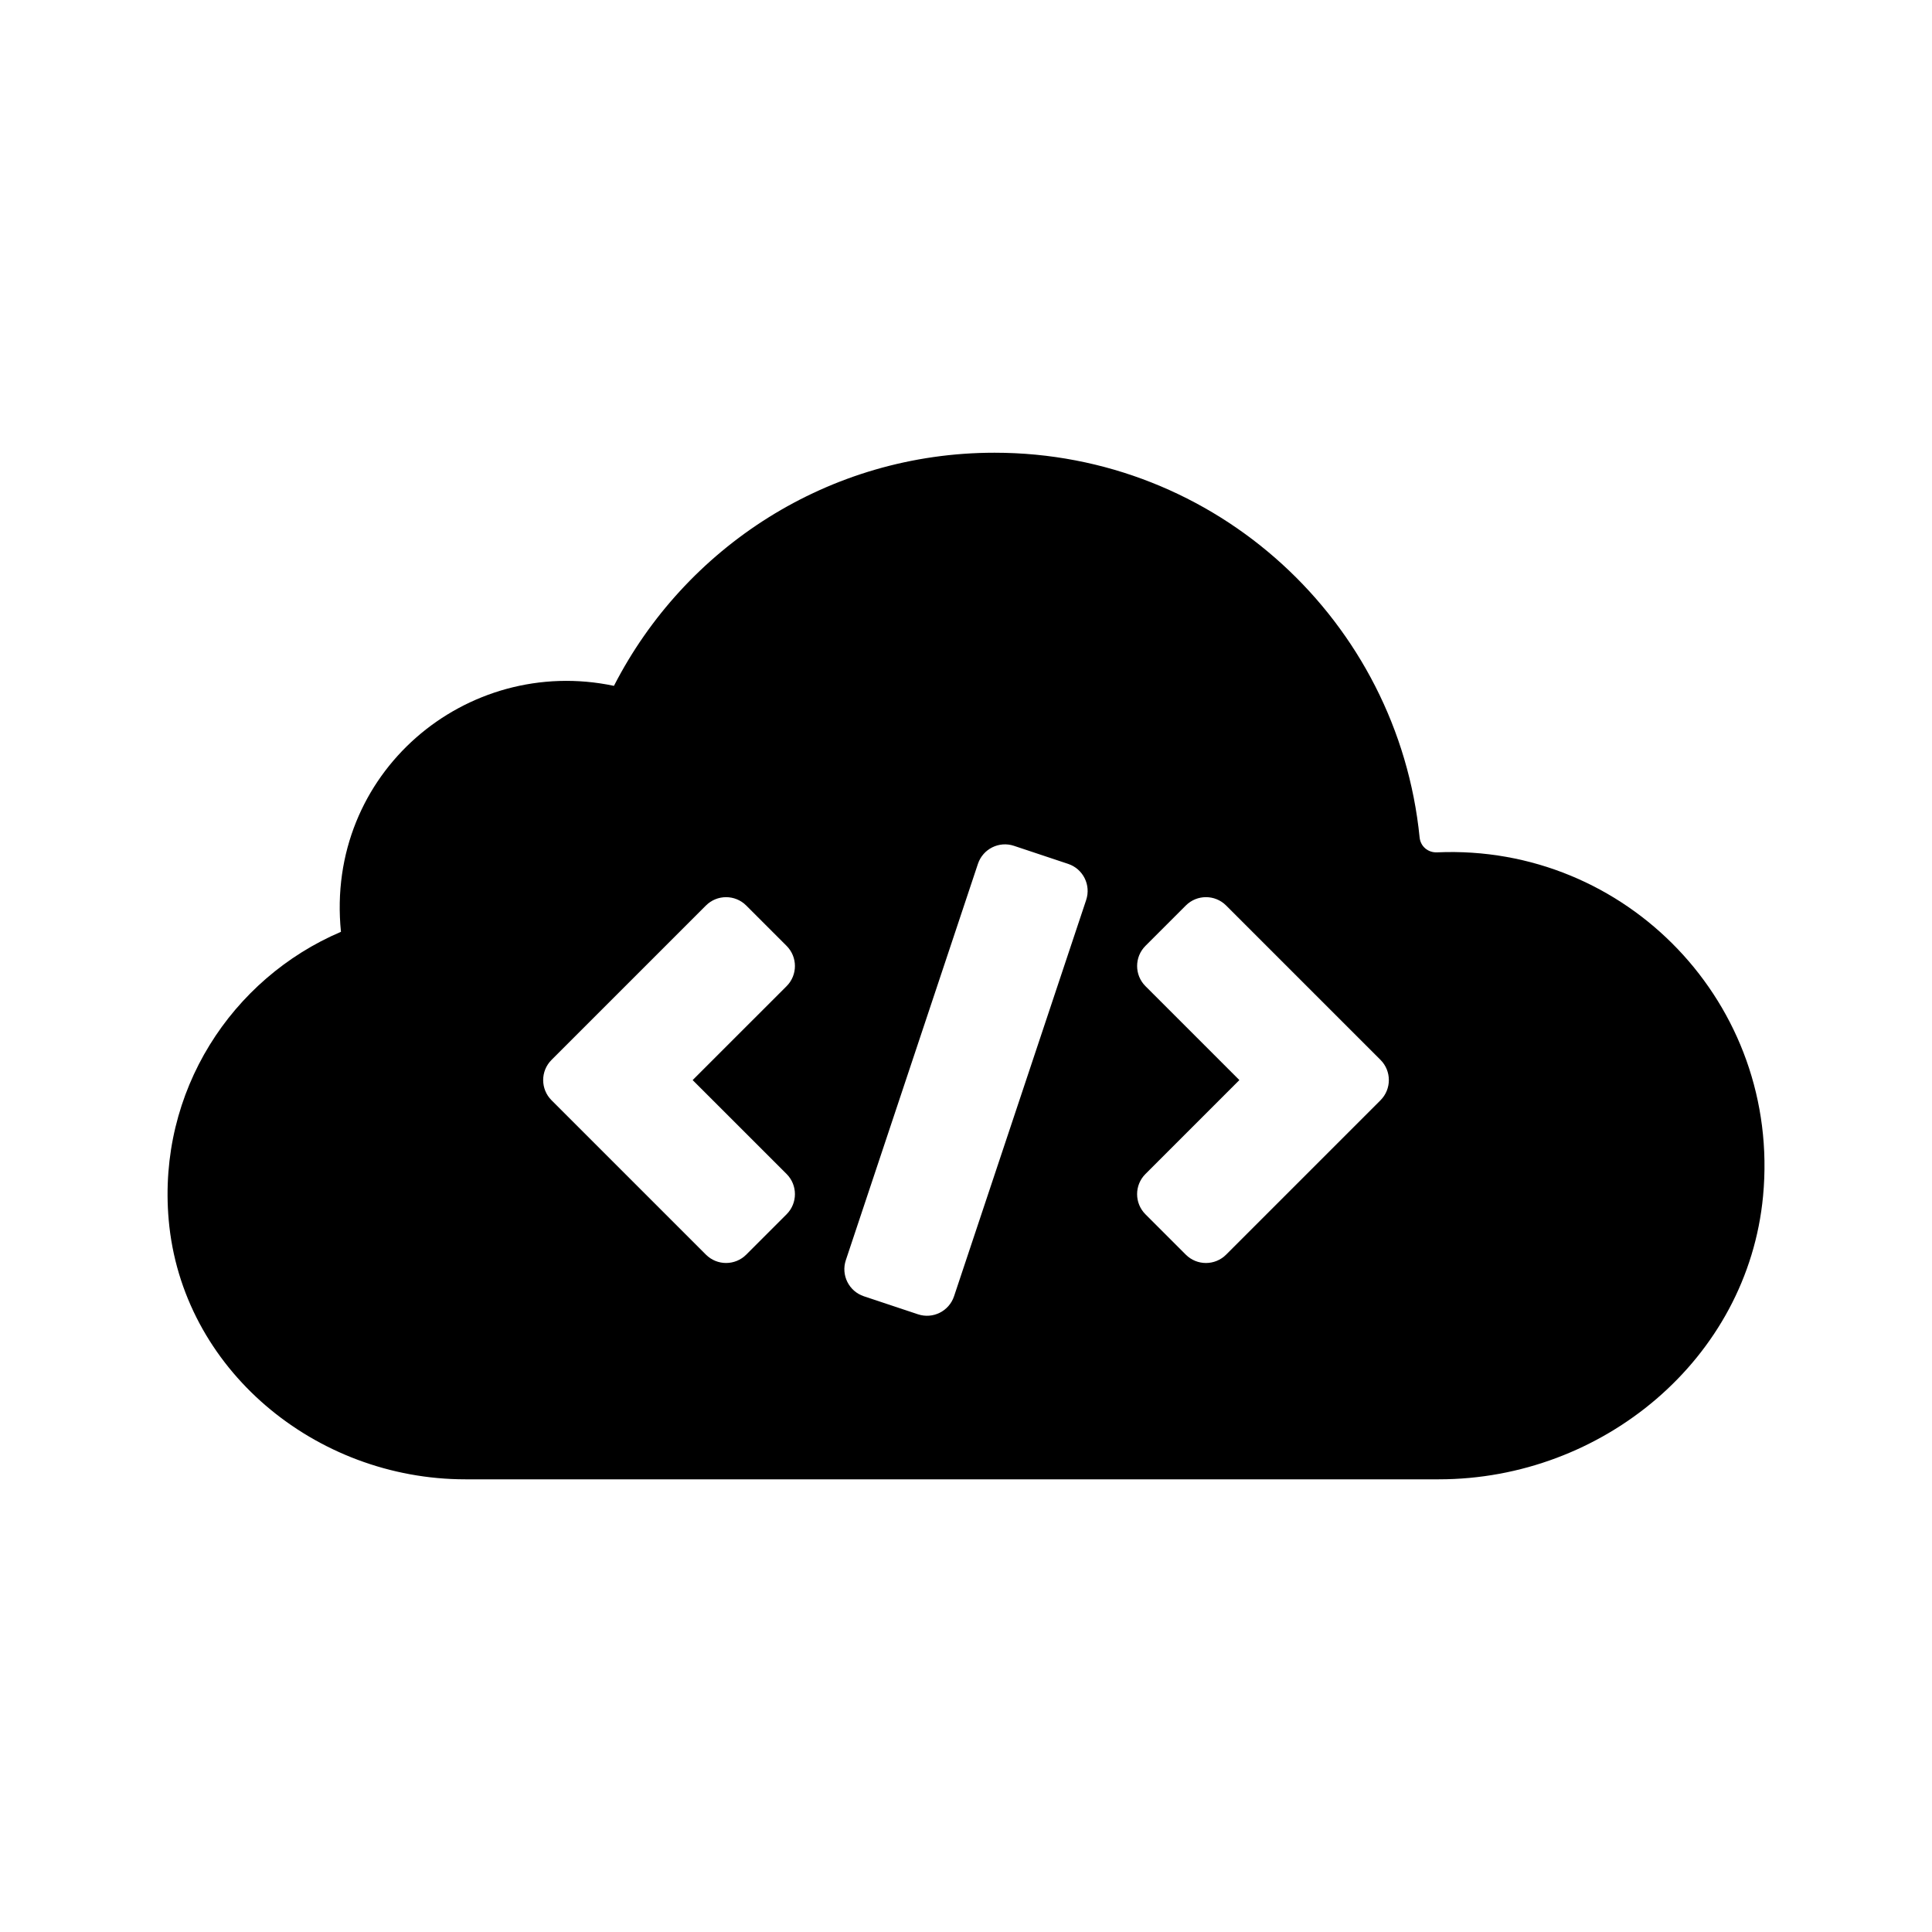
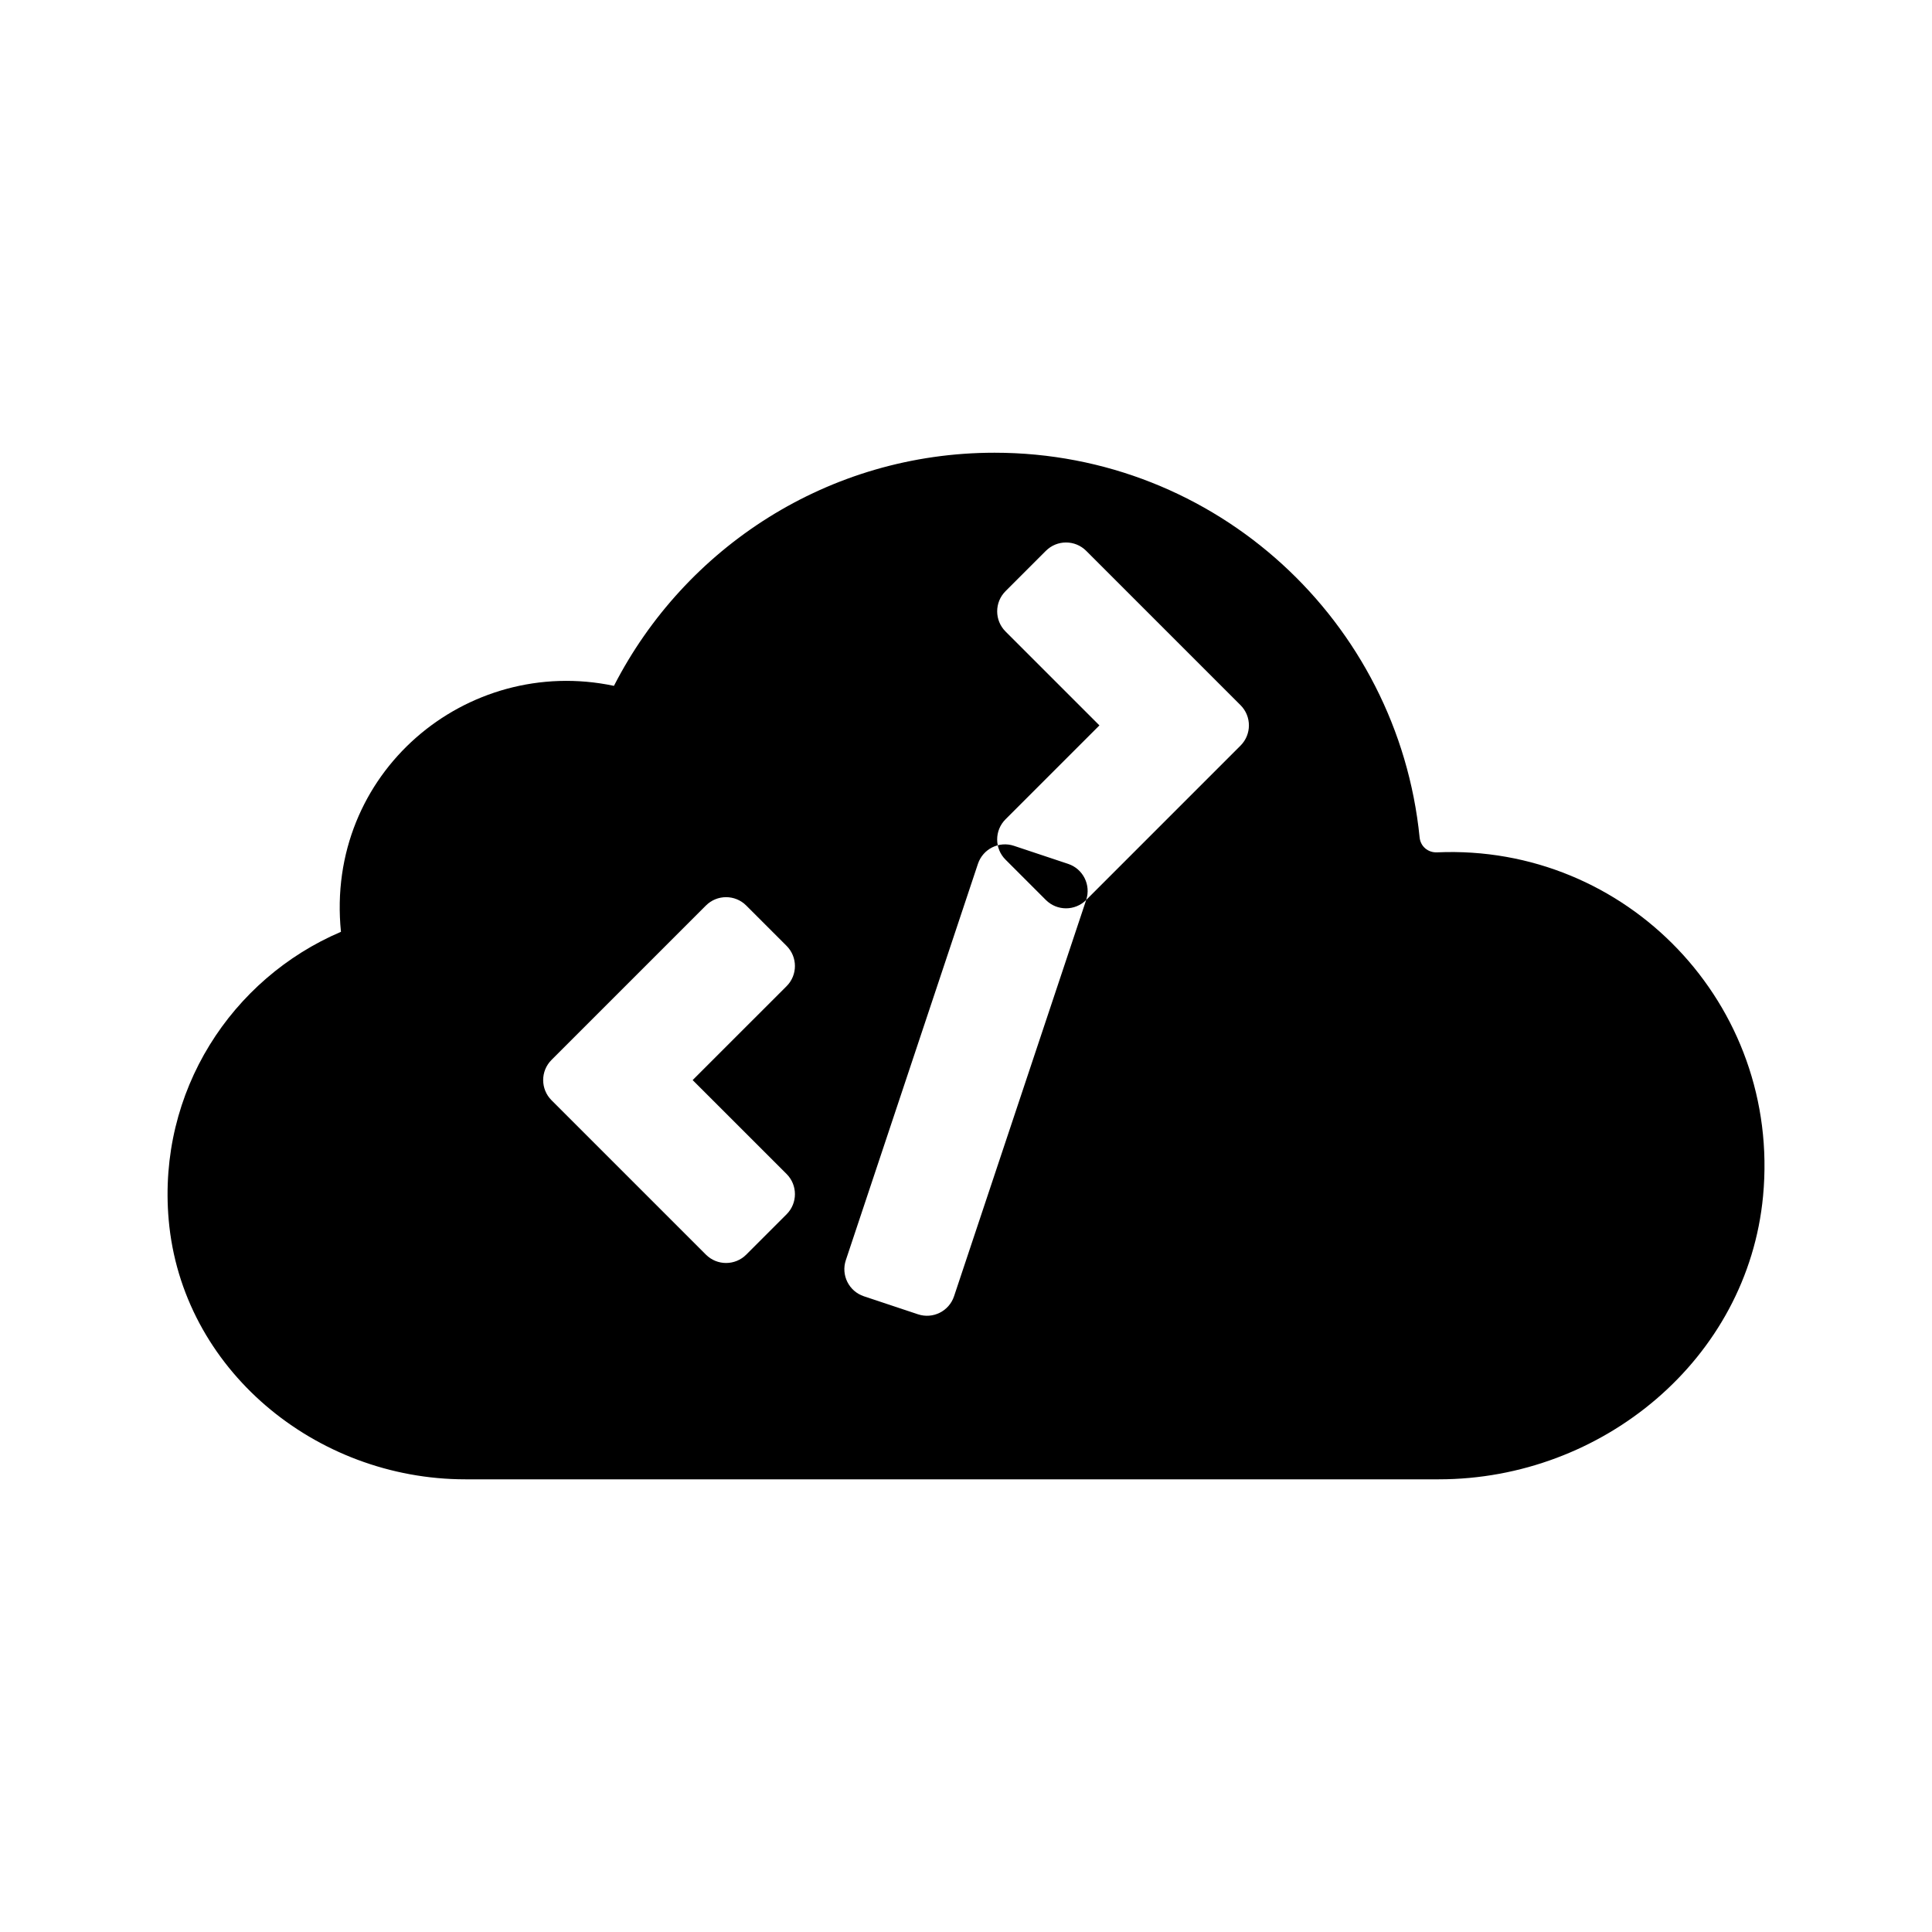
<svg xmlns="http://www.w3.org/2000/svg" fill="#000000" width="800px" height="800px" version="1.1" viewBox="144 144 512 512">
-   <path d="m524.82 369.88c-2.383 0.105-4.375-1.578-4.609-3.953-5.734-57.234-53.906-101.95-112.65-101.95-44.012 0-82.082 25.129-100.86 61.781-39.125-8.238-76.594 23.102-72.344 65.184-28.949 12.348-48.629 42.219-45.656 76.301 3.453 39.582 38.895 68.793 78.621 68.793h257.98c43.371 0 81.844-31.867 85.926-75.047 4.797-50.816-36.223-93.336-86.402-91.105zm-172.37 85.234c2.953 2.953 2.953 7.738 0 10.688l-10.688 10.688c-2.953 2.953-7.738 2.953-10.688 0l-40.914-40.914c-2.953-2.953-2.953-7.738 0-10.688l40.914-40.914c2.953-2.953 7.738-2.953 10.688 0l10.688 10.688c2.953 2.953 2.953 7.738 0 10.688l-24.891 24.883zm79.398-72.613-35.016 105.02c-1.32 3.961-5.598 6.102-9.559 4.781l-14.34-4.777c-3.961-1.32-6.102-5.598-4.781-9.562l35.008-105.03c1.32-3.961 5.602-6.102 9.562-4.777l14.344 4.781c3.961 1.32 6.102 5.598 4.781 9.559zm78 53.078-40.914 40.914c-2.953 2.953-7.738 2.953-10.688 0l-10.688-10.688c-2.953-2.953-2.953-7.738 0-10.688l24.887-24.887-24.883-24.883c-2.953-2.953-2.953-7.738 0-10.688l10.688-10.688c2.953-2.953 7.738-2.953 10.688 0l40.914 40.914c2.945 2.953 2.945 7.738-0.004 10.691z" />
+   <path d="m524.82 369.88c-2.383 0.105-4.375-1.578-4.609-3.953-5.734-57.234-53.906-101.95-112.65-101.95-44.012 0-82.082 25.129-100.86 61.781-39.125-8.238-76.594 23.102-72.344 65.184-28.949 12.348-48.629 42.219-45.656 76.301 3.453 39.582 38.895 68.793 78.621 68.793h257.98c43.371 0 81.844-31.867 85.926-75.047 4.797-50.816-36.223-93.336-86.402-91.105zm-172.37 85.234c2.953 2.953 2.953 7.738 0 10.688l-10.688 10.688c-2.953 2.953-7.738 2.953-10.688 0l-40.914-40.914c-2.953-2.953-2.953-7.738 0-10.688l40.914-40.914c2.953-2.953 7.738-2.953 10.688 0l10.688 10.688c2.953 2.953 2.953 7.738 0 10.688l-24.891 24.883zm79.398-72.613-35.016 105.02c-1.32 3.961-5.598 6.102-9.559 4.781l-14.34-4.777c-3.961-1.32-6.102-5.598-4.781-9.562l35.008-105.03c1.32-3.961 5.602-6.102 9.562-4.777l14.344 4.781c3.961 1.32 6.102 5.598 4.781 9.559zc-2.953 2.953-7.738 2.953-10.688 0l-10.688-10.688c-2.953-2.953-2.953-7.738 0-10.688l24.887-24.887-24.883-24.883c-2.953-2.953-2.953-7.738 0-10.688l10.688-10.688c2.953-2.953 7.738-2.953 10.688 0l40.914 40.914c2.945 2.953 2.945 7.738-0.004 10.691z" />
</svg>